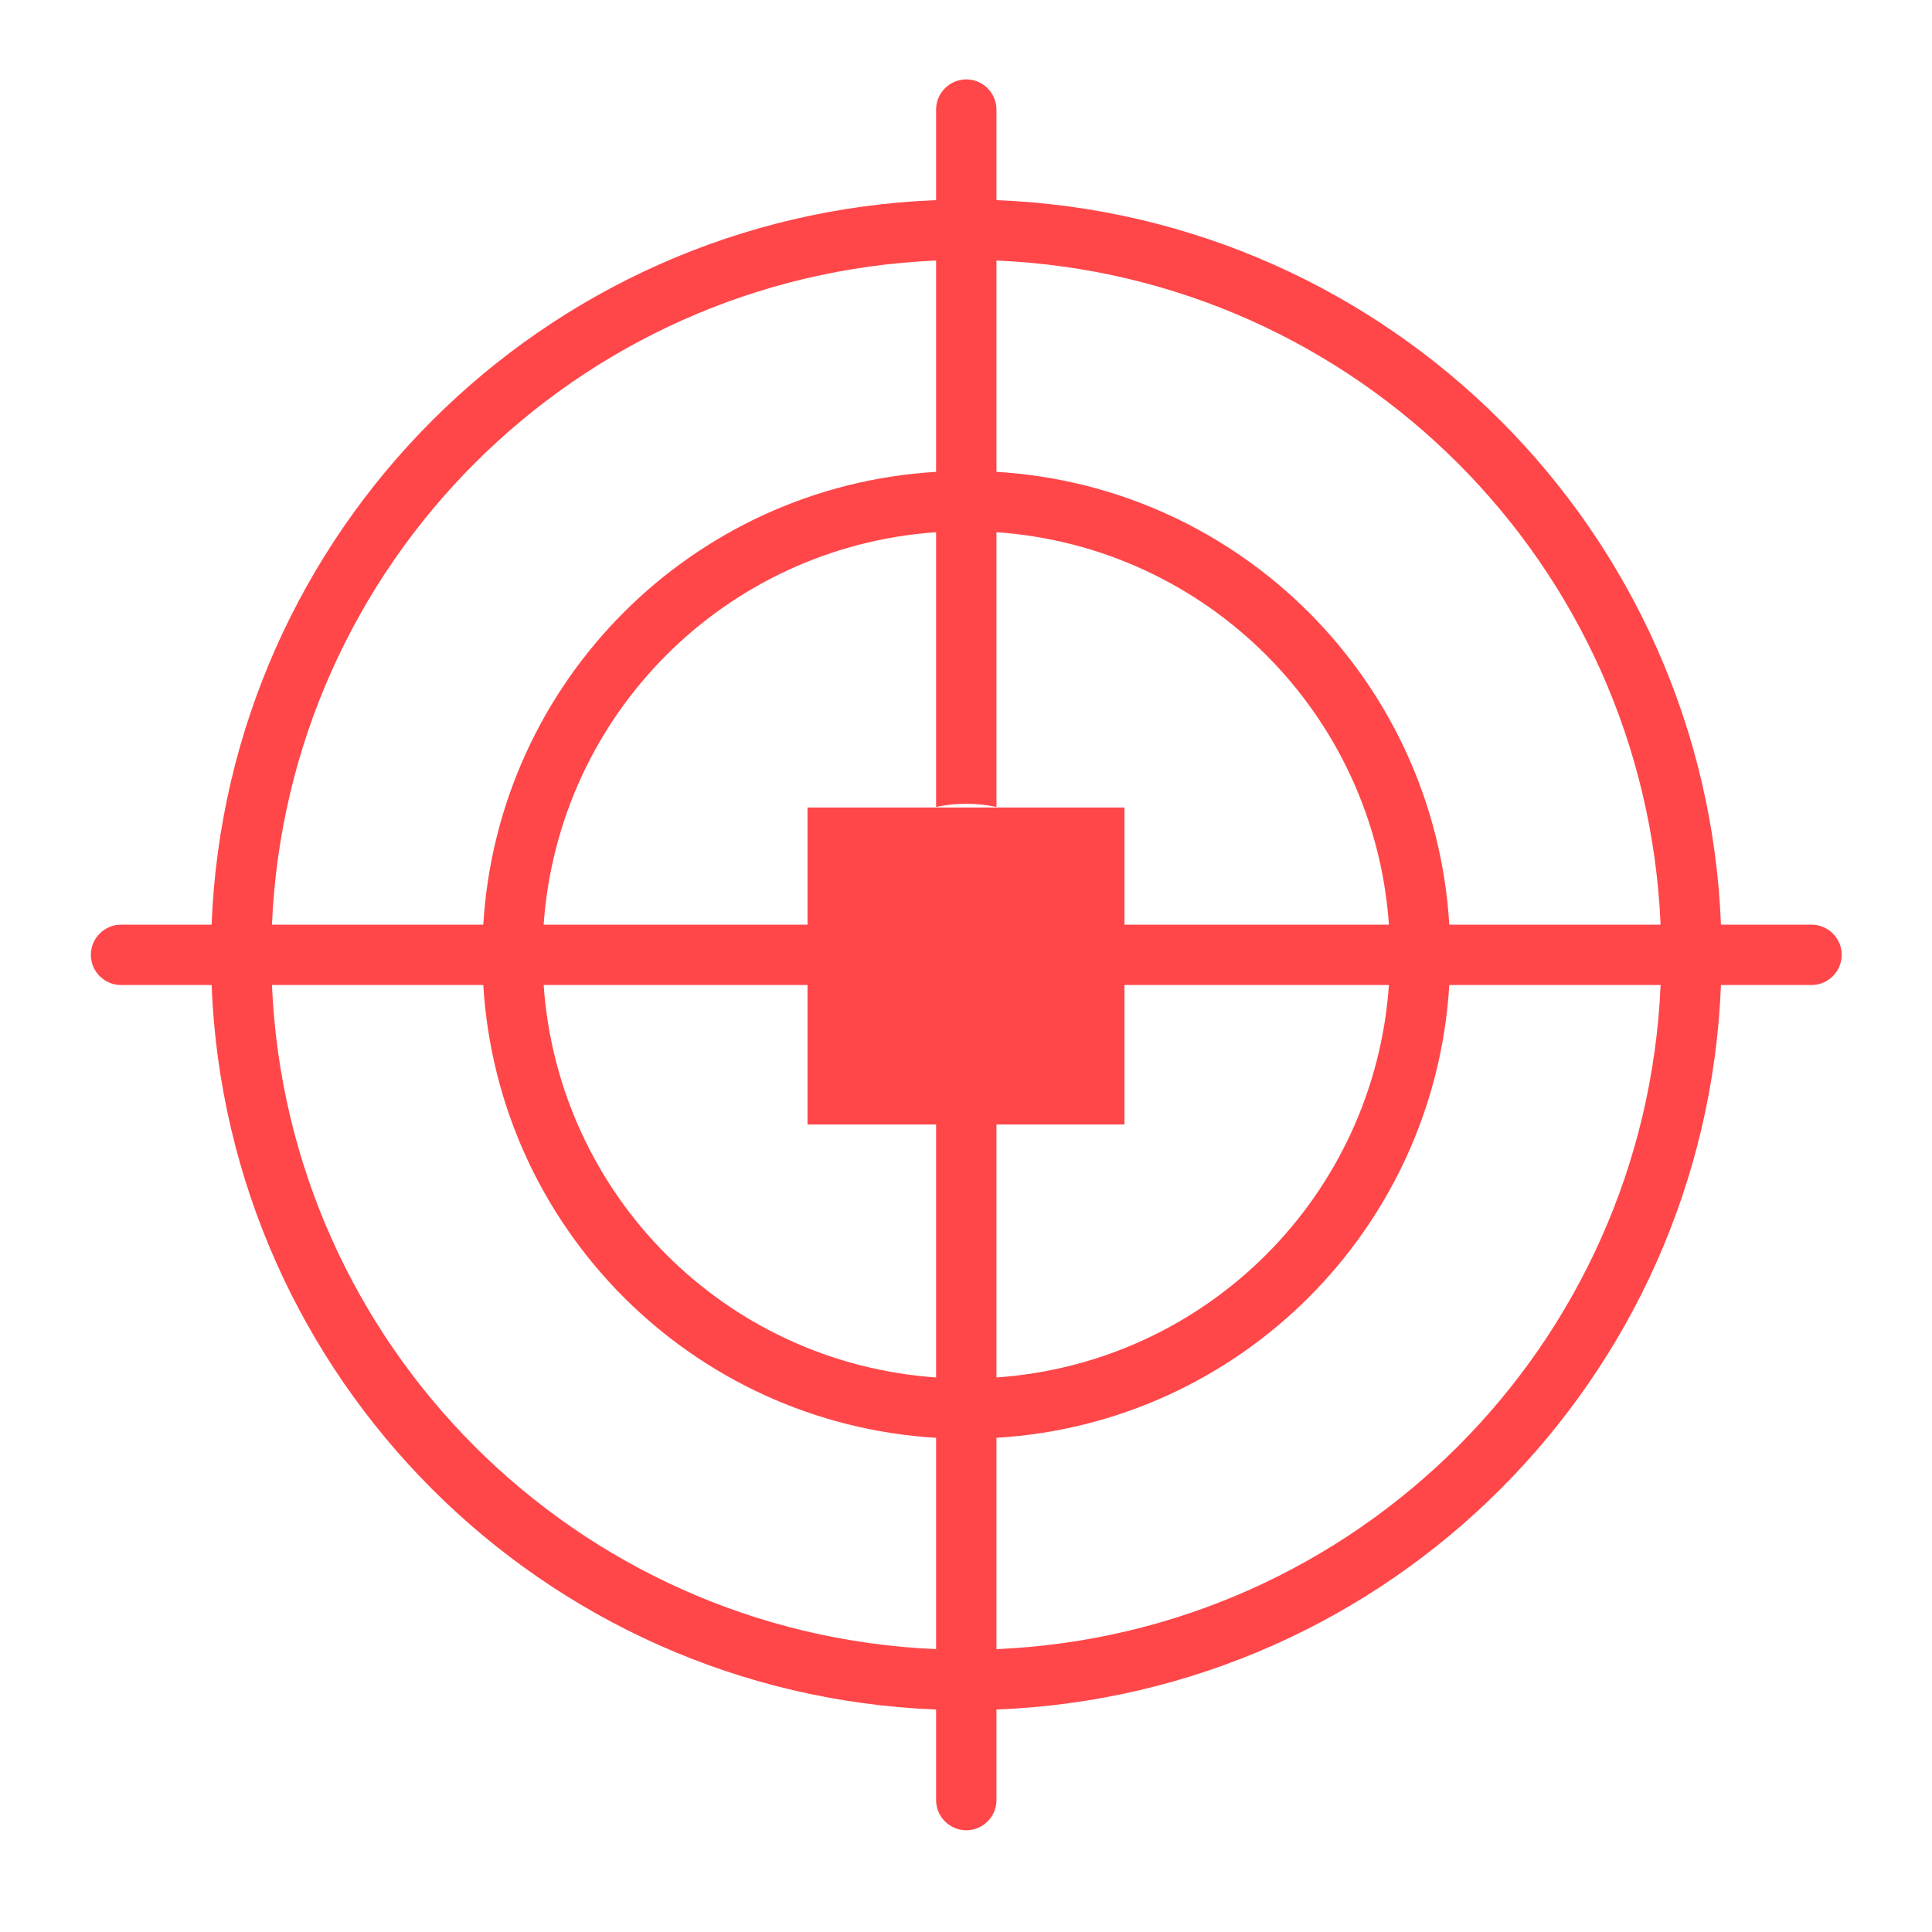
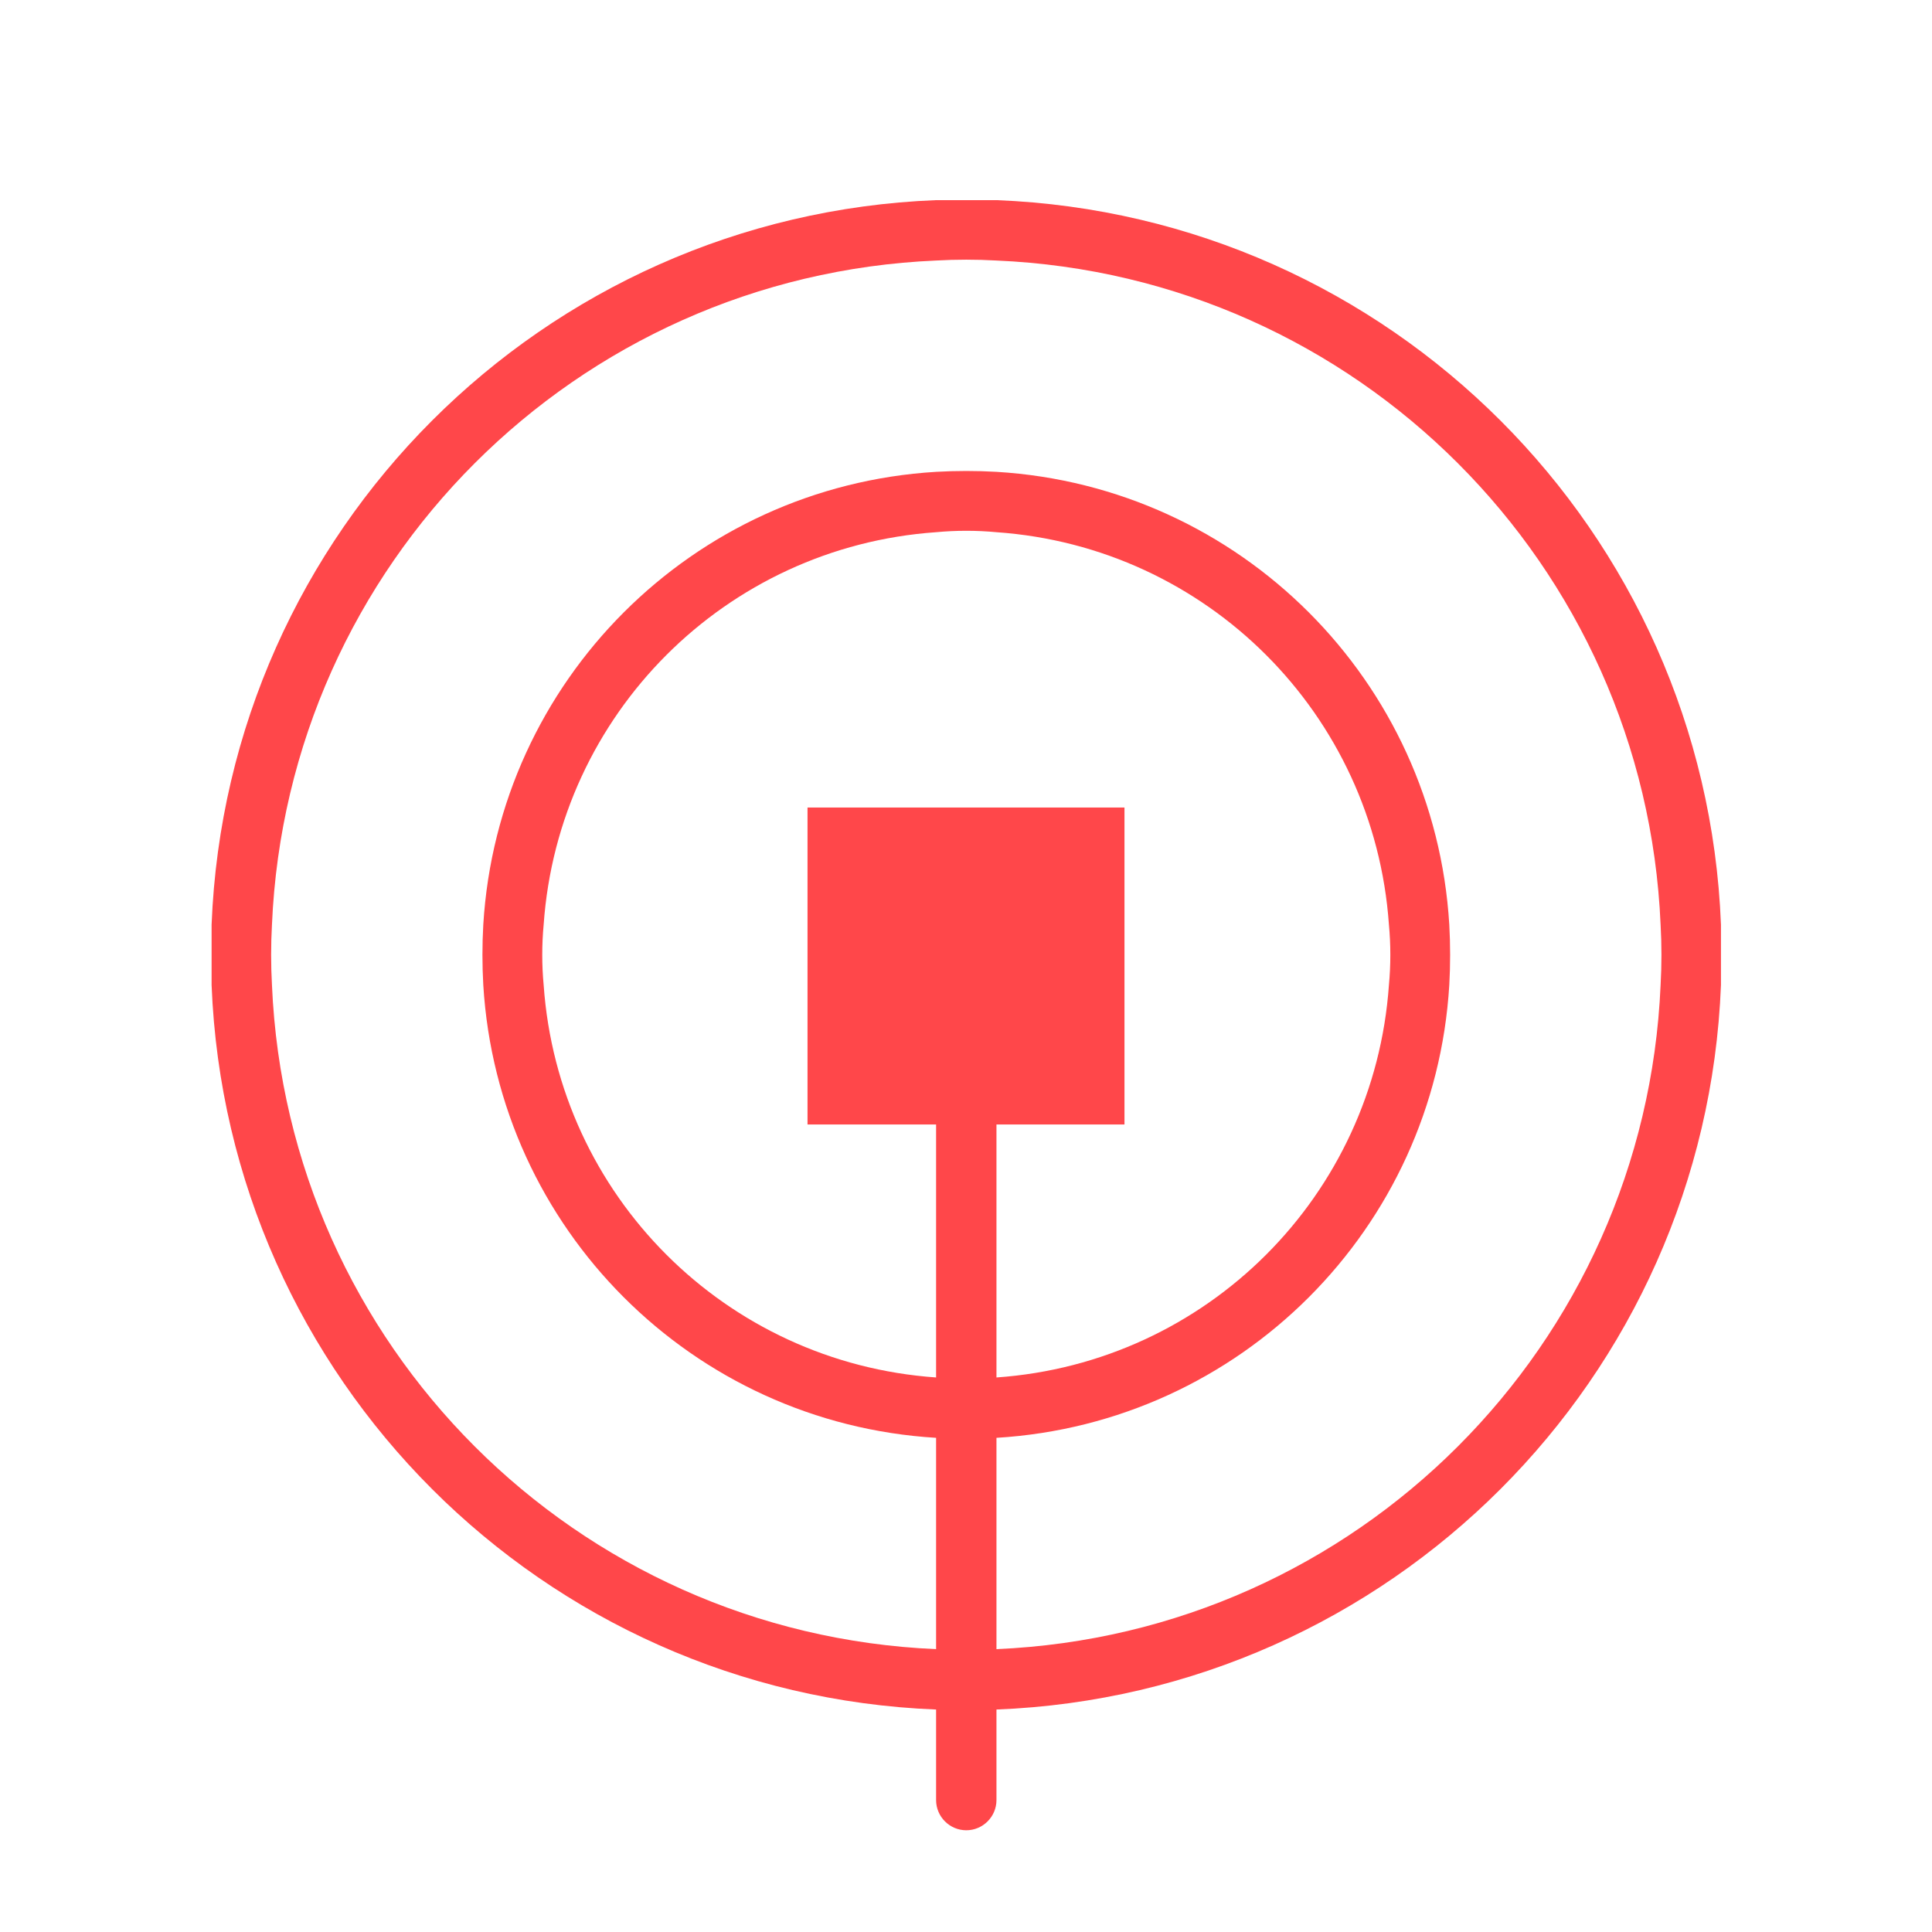
<svg xmlns="http://www.w3.org/2000/svg" viewBox="0 0 73.00 73.00" data-guides="{&quot;vertical&quot;:[],&quot;horizontal&quot;:[]}">
  <defs />
-   <path fill="#ff474a" stroke="none" fill-opacity="1" stroke-width="1" stroke-opacity="1" alignment-baseline="baseline" baseline-shift="baseline" class="st0" id="tSvg15c68c98660" title="Path 10" d="M30.808 36.078C30.808 36.463 30.836 36.848 30.922 37.219C22.139 37.219 13.356 37.219 4.573 37.219C3.946 37.219 3.433 36.706 3.433 36.078C3.433 35.451 3.946 34.938 4.573 34.938C13.356 34.938 22.139 34.938 30.922 34.938C30.836 35.308 30.808 35.693 30.808 36.078Z" style="" />
  <path fill="#ff474a" stroke="none" fill-opacity="1" stroke-width="1" stroke-opacity="1" alignment-baseline="baseline" baseline-shift="baseline" class="st0" id="tSvg19956cb6d9b" title="Path 11" d="M37.651 41.667C37.651 50.45 37.651 59.233 37.651 68.016C37.651 68.643 37.138 69.156 36.511 69.156C35.883 69.156 35.37 68.643 35.37 68.016C35.37 59.233 35.37 50.45 35.37 41.667C36.126 41.824 36.896 41.824 37.651 41.667Z" style="" />
-   <path fill="#ff474a" stroke="none" fill-opacity="1" stroke-width="1" stroke-opacity="1" alignment-baseline="baseline" baseline-shift="baseline" class="st0" id="tSvgbc549fac1a" title="Path 12" d="M69.589 36.078C69.589 36.706 69.076 37.219 68.448 37.219C59.665 37.219 50.883 37.219 42.1 37.219C42.257 36.463 42.257 35.693 42.1 34.938C50.883 34.938 59.665 34.938 68.448 34.938C69.076 34.938 69.589 35.451 69.589 36.078Z" style="" />
-   <path fill="#ff474a" stroke="none" fill-opacity="1" stroke-width="1" stroke-opacity="1" alignment-baseline="baseline" baseline-shift="baseline" class="st0" id="tSvgf3ad6e7e83" title="Path 13" d="M37.651 4.141C37.651 12.923 37.651 21.706 37.651 30.489C36.896 30.332 36.126 30.332 35.37 30.489C35.37 21.706 35.37 12.923 35.37 4.141C35.37 3.513 35.883 3 36.511 3C37.138 3 37.651 3.513 37.651 4.141Z" style="" />
  <path fill="#ff474a" stroke="none" fill-opacity="1" stroke-width="1" stroke-opacity="1" alignment-baseline="baseline" baseline-shift="baseline" class="st0" id="tSvg199c84a9d6c" title="Path 14" d="M65.026 34.938C64.442 20.067 52.522 8.147 37.651 7.562C36.881 7.562 36.14 7.562 35.37 7.562C20.499 8.147 8.58 20.067 7.995 34.938C7.995 35.698 7.995 36.458 7.995 37.219C8.58 52.09 20.499 64.009 35.37 64.594C36.13 64.594 36.891 64.594 37.651 64.594C52.522 64.009 64.442 52.09 65.026 37.219C65.026 36.449 65.026 35.707 65.026 34.938ZM37.651 62.312C36.896 62.355 36.126 62.355 35.37 62.312C21.754 61.728 10.861 50.835 10.276 37.219C10.234 36.463 10.234 35.693 10.276 34.938C10.861 21.321 21.754 10.428 35.37 9.844C36.126 9.801 36.896 9.801 37.651 9.844C51.268 10.428 62.16 21.321 62.745 34.938C62.788 35.693 62.788 36.463 62.745 37.219C62.16 50.835 51.268 61.728 37.651 62.312Z" style="" />
  <path fill="#ff474a" stroke="none" fill-opacity="1" stroke-width="1" stroke-opacity="1" alignment-baseline="baseline" baseline-shift="baseline" class="st0" id="tSvg199ef9bed78" title="Path 15" d="M54.761 34.938C54.205 25.727 46.862 18.384 37.651 17.828C36.896 17.785 36.126 17.785 35.37 17.828C26.16 18.384 18.817 25.727 18.261 34.938C18.218 35.693 18.218 36.463 18.261 37.219C18.817 46.429 26.16 53.772 35.37 54.328C36.126 54.371 36.896 54.371 37.651 54.328C46.862 53.772 54.205 46.429 54.761 37.219C54.803 36.463 54.803 35.693 54.761 34.938ZM37.651 52.047C36.896 52.118 36.126 52.118 35.37 52.047C27.414 51.491 21.098 45.175 20.542 37.219C20.471 36.463 20.471 35.693 20.542 34.938C21.098 26.982 27.414 20.665 35.37 20.109C36.126 20.038 36.896 20.038 37.651 20.109C45.607 20.665 51.923 26.982 52.48 34.938C52.551 35.693 52.551 36.463 52.48 37.219C51.923 45.175 45.607 51.491 37.651 52.047Z" style="" />
-   <path fill="#ff474a" stroke="none" fill-opacity="1" stroke-width="1" stroke-opacity="1" alignment-baseline="baseline" baseline-shift="baseline" class="st0" id="tSvg2b6db65c86" title="Path 16" d="M39.933 36.078C39.933 40.498 33.089 40.484 33.089 36.078Z" style="" />
  <path fill="#ff474a" stroke="none" fill-opacity="1" stroke-width="1" stroke-opacity="1" alignment-baseline="baseline" baseline-shift="baseline" class="st0" id="tSvg819bd38abd" title="Path 17" d="M39.933 36.078C39.933 40.498 33.089 40.484 33.089 36.078Z" style="" />
  <path alignment-baseline="baseline" baseline-shift="baseline" fill="#ff474a" x="-217.5" y="214" class="st0" width="84" height="84" id="tSvg66e27e758" title="Rectangle 1" fill-opacity="1" stroke="none" stroke-opacity="1" d="M30.512 30.512H42.488V42.488H30.512Z" style="transform-origin: 36.5px 36.5px;" />
</svg>